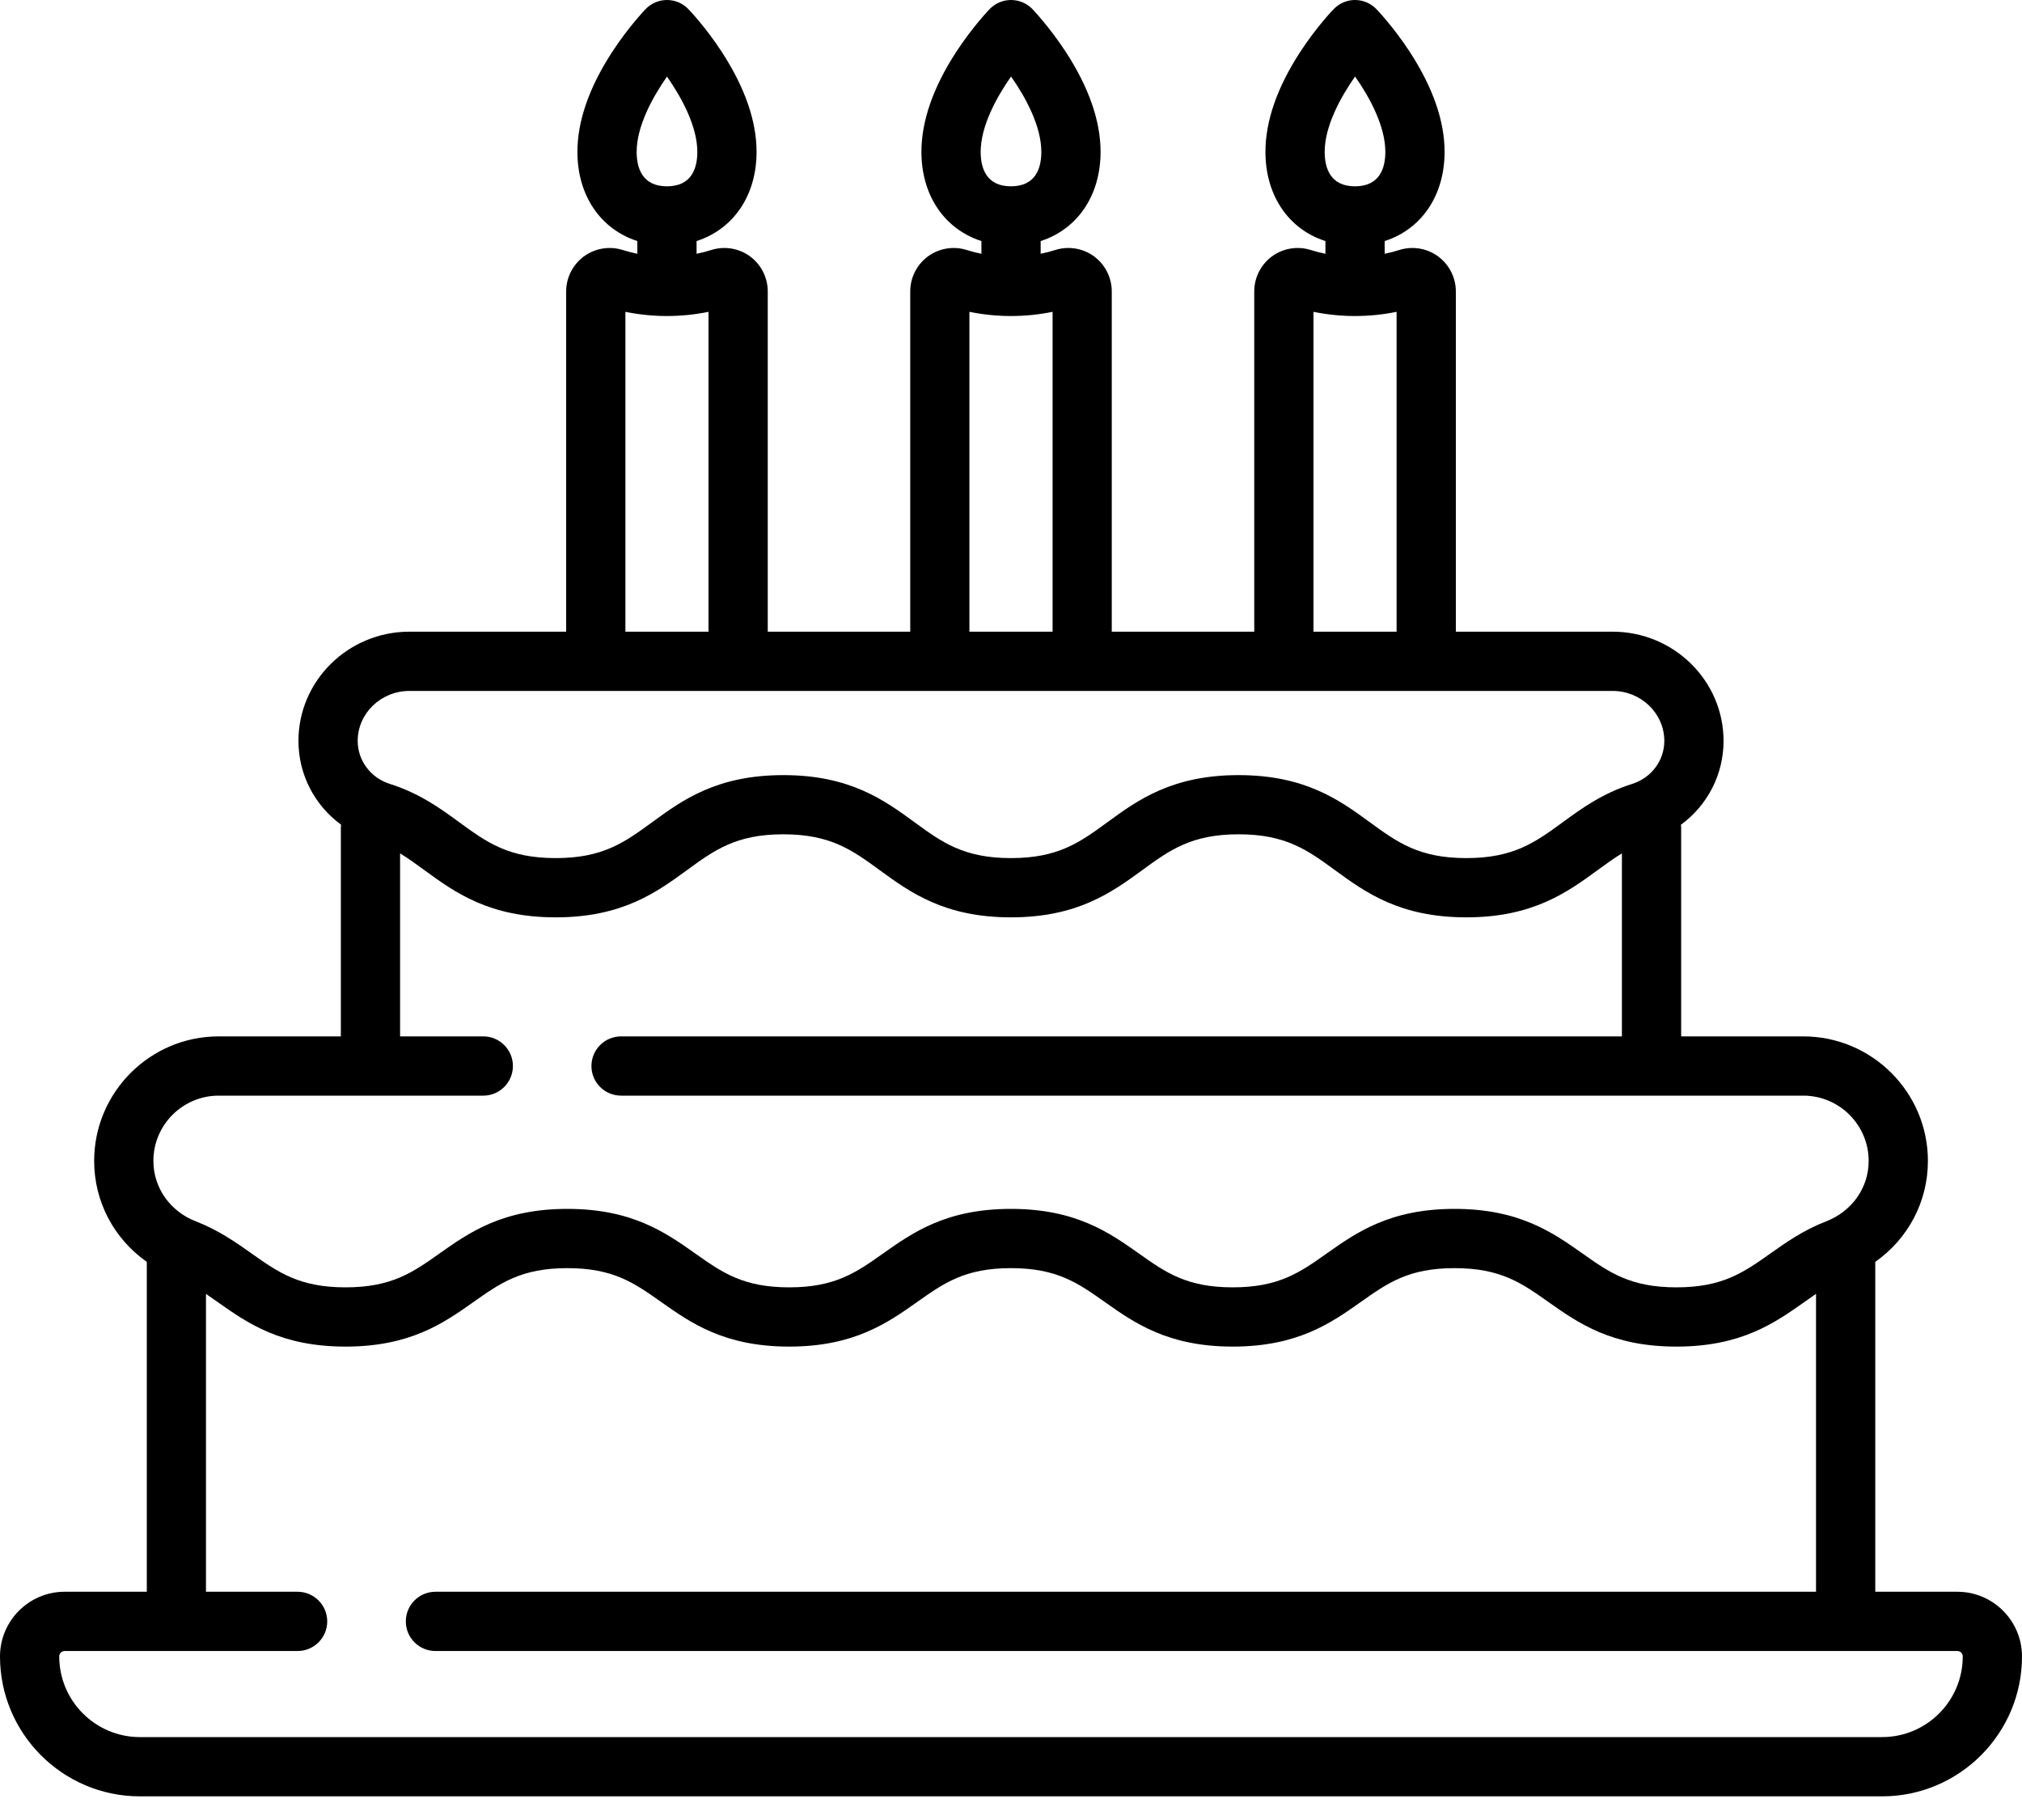
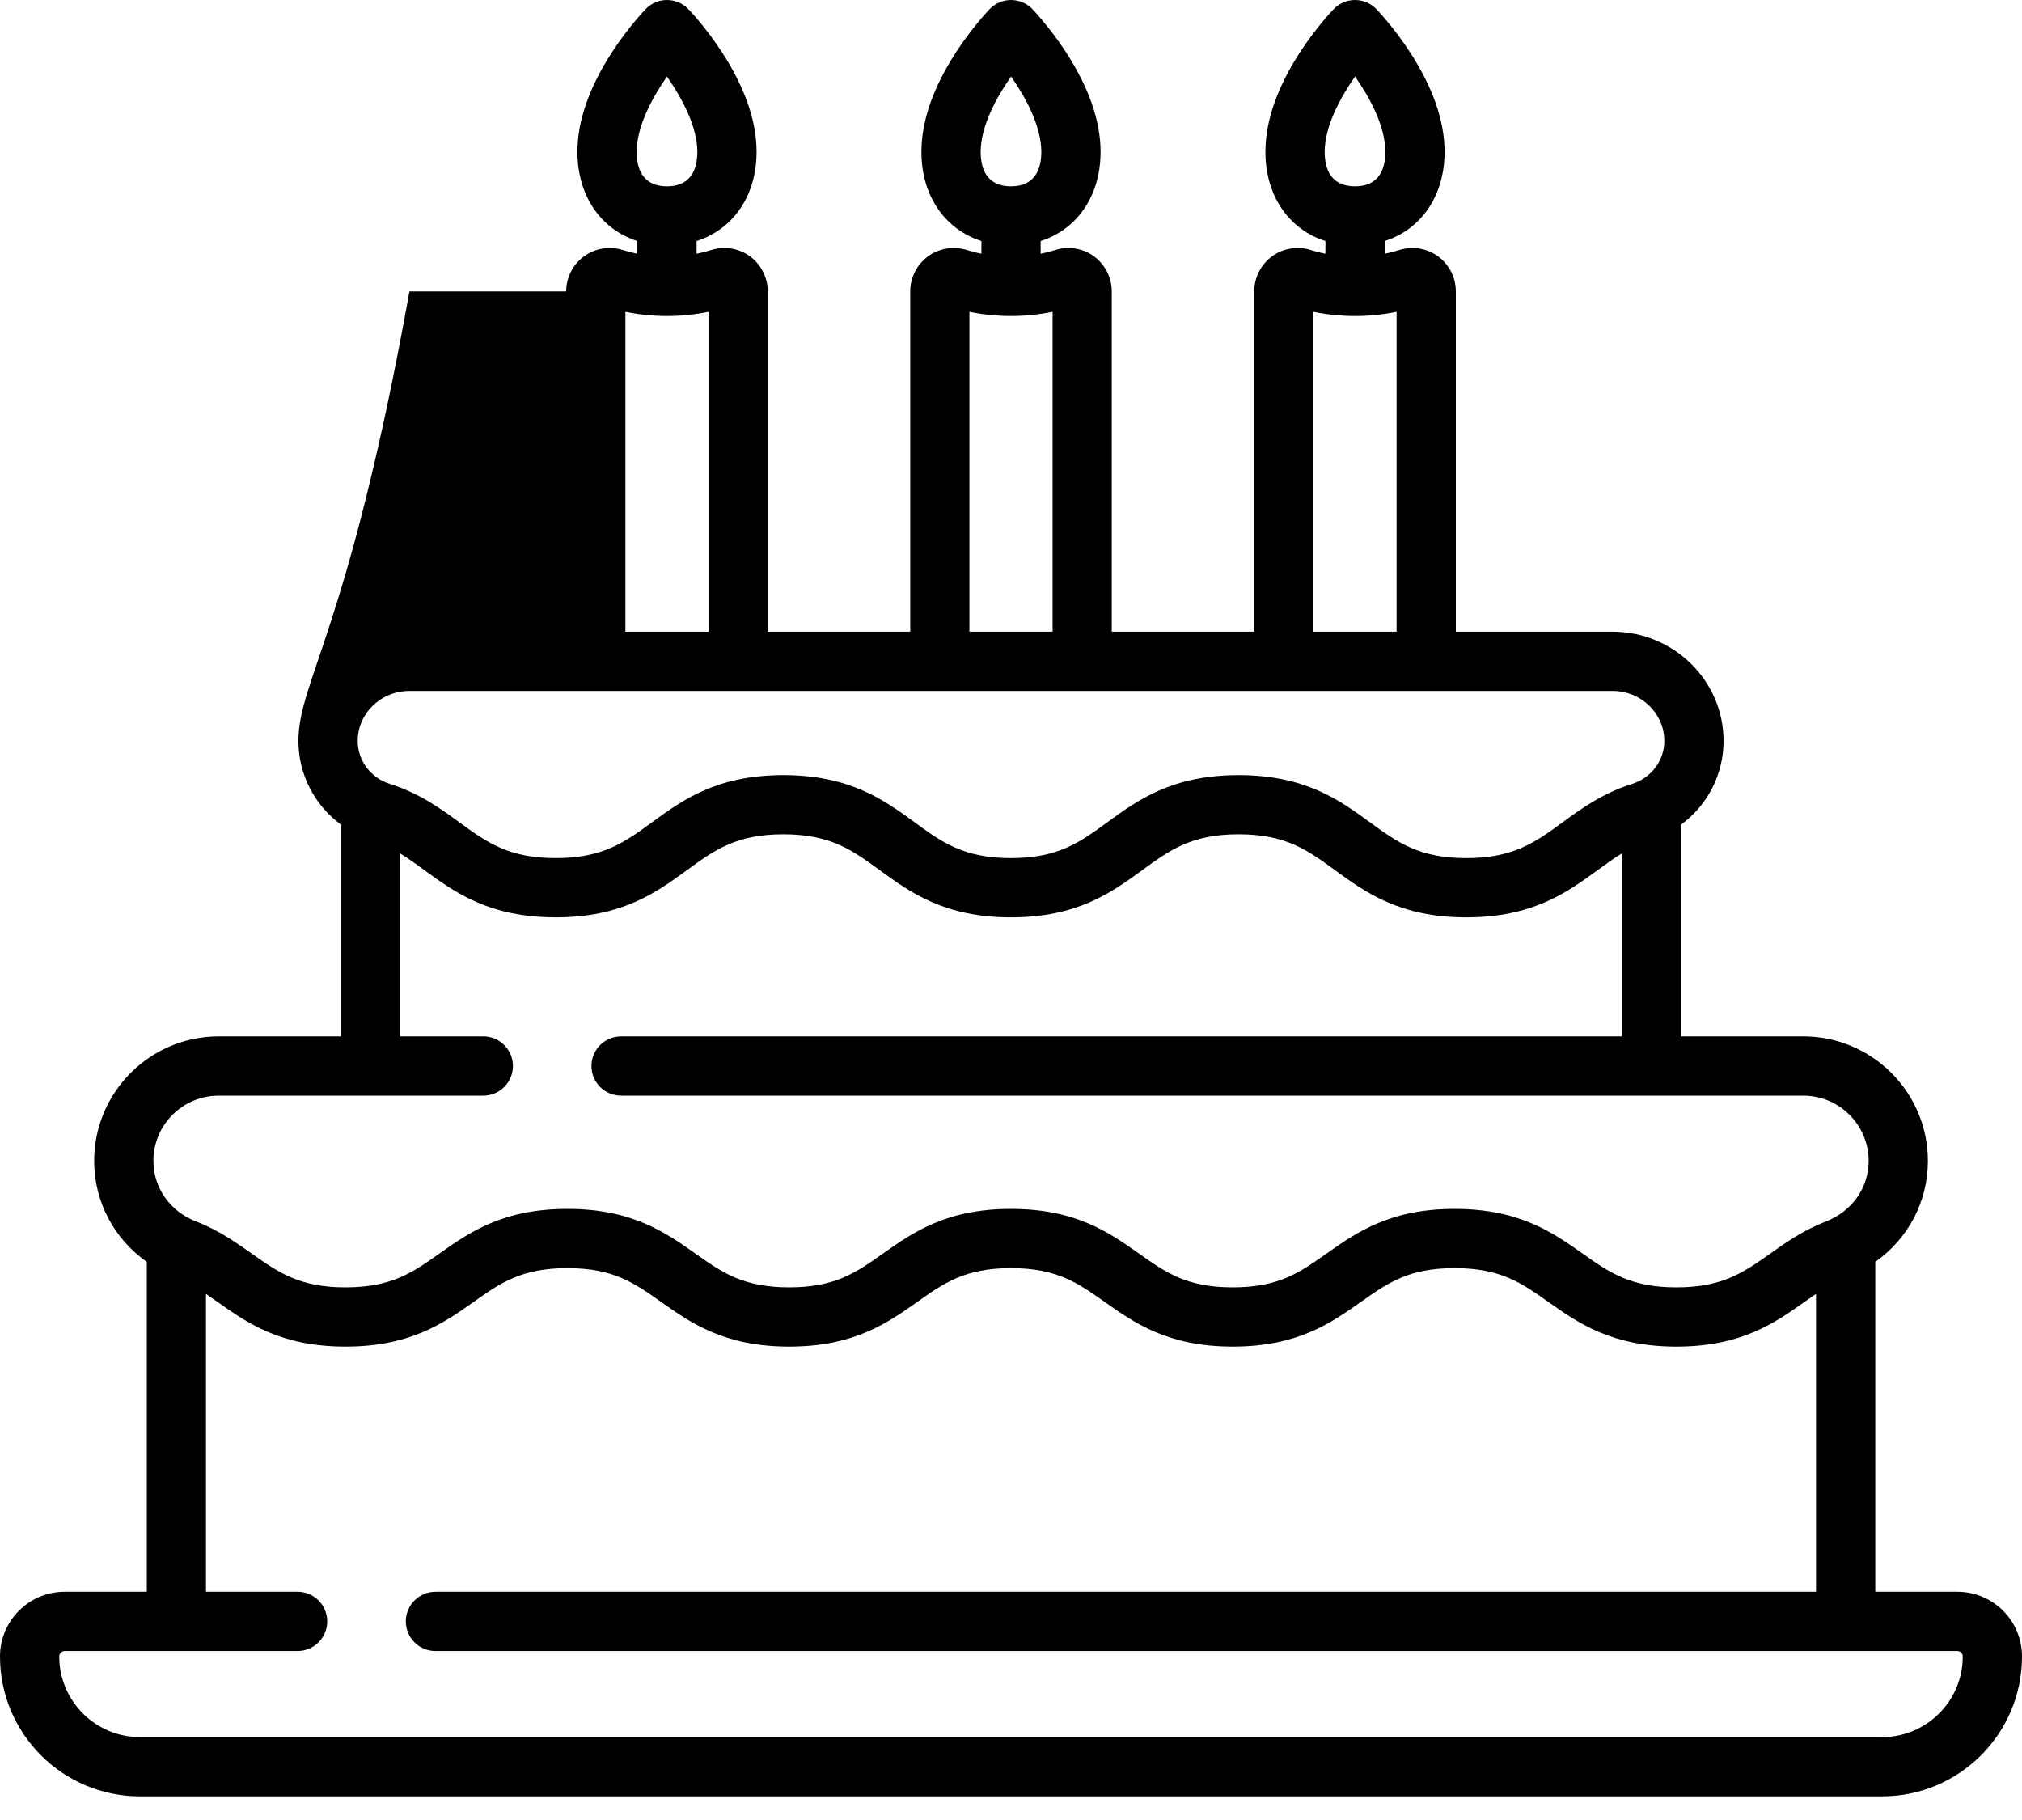
<svg xmlns="http://www.w3.org/2000/svg" width="30" height="27" viewBox="0 0 30 27" fill="none">
-   <path d="M29.041 23.614H27.823V18.72C28.308 18.379 28.604 17.829 28.604 17.223C28.604 16.204 27.774 15.375 26.755 15.375H24.943V12.287C24.943 12.269 24.942 12.252 24.939 12.236C25.331 11.949 25.572 11.493 25.572 10.992C25.572 10.098 24.833 9.371 23.925 9.371H21.6V4.323C21.6 4.119 21.502 3.925 21.337 3.804C21.173 3.683 20.958 3.647 20.764 3.708C20.691 3.731 20.617 3.75 20.544 3.765V3.576C21.084 3.404 21.433 2.907 21.433 2.253C21.433 1.795 21.259 1.296 20.917 0.77C20.674 0.398 20.43 0.144 20.42 0.134C20.337 0.048 20.223 0 20.104 0C19.985 0 19.872 0.048 19.789 0.134C19.778 0.144 19.534 0.398 19.291 0.77C18.949 1.296 18.775 1.795 18.775 2.253C18.775 2.907 19.125 3.404 19.665 3.576V3.765C19.591 3.75 19.517 3.731 19.445 3.708C19.25 3.647 19.035 3.683 18.871 3.804C18.707 3.925 18.609 4.119 18.609 4.323V9.371H16.495V4.323C16.495 4.119 16.397 3.925 16.233 3.804C16.069 3.683 15.854 3.647 15.66 3.708C15.587 3.731 15.513 3.75 15.44 3.765V3.576C15.98 3.403 16.329 2.907 16.329 2.253C16.329 1.795 16.155 1.296 15.813 0.77C15.57 0.398 15.326 0.144 15.316 0.133C15.233 0.048 15.119 0 15 0C14.881 0 14.768 0.048 14.685 0.133C14.674 0.144 14.43 0.398 14.187 0.77C13.845 1.296 13.671 1.795 13.671 2.253C13.671 2.907 14.021 3.403 14.561 3.576V3.765C14.487 3.75 14.413 3.731 14.341 3.708C14.146 3.647 13.932 3.683 13.767 3.804C13.603 3.925 13.505 4.119 13.505 4.323V9.371H11.391V4.323C11.391 4.119 11.293 3.925 11.129 3.804C10.965 3.683 10.75 3.647 10.556 3.708C10.483 3.731 10.409 3.75 10.335 3.765V3.576C10.875 3.403 11.225 2.907 11.225 2.253C11.225 1.795 11.051 1.296 10.709 0.77C10.466 0.397 10.222 0.144 10.211 0.133C10.129 0.048 10.015 0 9.896 0C9.777 0 9.663 0.048 9.581 0.133C9.57 0.144 9.326 0.398 9.083 0.77C8.741 1.296 8.567 1.795 8.567 2.253C8.567 2.907 8.917 3.403 9.456 3.576V3.765C9.383 3.75 9.309 3.731 9.237 3.708C9.042 3.647 8.828 3.683 8.663 3.804C8.499 3.925 8.4 4.119 8.4 4.323V9.371H6.075C5.167 9.371 4.428 10.098 4.428 10.992C4.428 11.493 4.67 11.949 5.061 12.235C5.059 12.252 5.057 12.269 5.057 12.287V15.375H3.245C2.226 15.375 1.397 16.204 1.397 17.223C1.397 17.829 1.693 18.379 2.178 18.72V23.614H0.959C0.431 23.614 0 24.044 0 24.574C0 25.718 0.931 26.649 2.075 26.649H27.925C29.069 26.649 30 25.718 30 24.574C30 24.044 29.57 23.614 29.041 23.614ZM20.105 1.135C20.325 1.449 20.554 1.874 20.554 2.253C20.554 2.486 20.476 2.764 20.104 2.764C19.732 2.764 19.654 2.486 19.654 2.253C19.654 1.876 19.884 1.45 20.105 1.135ZM19.488 4.626C19.895 4.709 20.313 4.709 20.721 4.626V9.371H19.488V4.626ZM15.001 1.135C15.221 1.449 15.45 1.874 15.45 2.253C15.45 2.486 15.372 2.764 15 2.764C14.628 2.764 14.55 2.486 14.55 2.253C14.55 1.876 14.78 1.45 15.001 1.135ZM14.383 4.626C14.791 4.709 15.209 4.709 15.617 4.626V9.371H14.383V4.626ZM9.896 1.136C10.116 1.451 10.346 1.876 10.346 2.253C10.346 2.486 10.268 2.764 9.896 2.764C9.524 2.764 9.446 2.486 9.446 2.253C9.446 1.876 9.676 1.451 9.896 1.136ZM9.279 4.626C9.687 4.709 10.105 4.709 10.512 4.626V9.371H9.279V4.626ZM6.075 10.25H23.925C24.348 10.25 24.693 10.583 24.693 10.992C24.693 11.283 24.501 11.54 24.214 11.63C23.774 11.769 23.461 11.997 23.185 12.199C22.778 12.496 22.456 12.73 21.755 12.73C21.054 12.73 20.732 12.496 20.325 12.199C19.875 11.87 19.364 11.499 18.377 11.499C17.39 11.499 16.879 11.87 16.429 12.199C16.022 12.496 15.701 12.73 14.999 12.73C14.299 12.73 13.977 12.496 13.57 12.199C13.12 11.87 12.61 11.499 11.622 11.499C10.634 11.499 10.124 11.87 9.674 12.199C9.267 12.496 8.946 12.73 8.245 12.73C7.544 12.73 7.222 12.496 6.815 12.199C6.539 11.997 6.226 11.769 5.786 11.63C5.499 11.54 5.307 11.283 5.307 10.992C5.307 10.583 5.652 10.25 6.075 10.25ZM3.245 16.254H7.171C7.413 16.254 7.61 16.057 7.61 15.814C7.61 15.572 7.413 15.375 7.171 15.375H5.936V12.66C6.057 12.734 6.173 12.818 6.297 12.909C6.747 13.237 7.257 13.609 8.245 13.609C9.232 13.609 9.742 13.237 10.192 12.909C10.599 12.612 10.921 12.377 11.622 12.377C12.323 12.377 12.645 12.612 13.052 12.909C13.502 13.237 14.012 13.609 14.999 13.609C15.987 13.609 16.497 13.237 16.947 12.909C17.354 12.612 17.676 12.377 18.377 12.377C19.078 12.377 19.4 12.612 19.807 12.909C20.257 13.237 20.767 13.609 21.755 13.609C22.742 13.609 23.253 13.237 23.703 12.909C23.827 12.818 23.943 12.734 24.064 12.66V15.375H9.215C8.972 15.375 8.775 15.572 8.775 15.815C8.775 16.057 8.972 16.254 9.215 16.254H26.755C27.29 16.254 27.725 16.689 27.725 17.223C27.725 17.62 27.477 17.971 27.094 18.119C26.755 18.25 26.494 18.435 26.265 18.597C25.869 18.877 25.556 19.098 24.873 19.098C24.19 19.098 23.877 18.877 23.481 18.597C23.041 18.287 22.544 17.934 21.581 17.934C20.619 17.934 20.121 18.287 19.682 18.597C19.286 18.877 18.973 19.098 18.29 19.098C17.607 19.098 17.294 18.877 16.899 18.597C16.46 18.287 15.962 17.934 14.999 17.934C14.037 17.934 13.539 18.287 13.1 18.597C12.704 18.877 12.392 19.098 11.709 19.098C11.026 19.098 10.713 18.877 10.317 18.597C9.878 18.287 9.38 17.934 8.418 17.934C7.455 17.934 6.958 18.287 6.519 18.597C6.123 18.877 5.81 19.098 5.127 19.098C4.444 19.098 4.131 18.877 3.735 18.597C3.505 18.435 3.245 18.25 2.906 18.119C2.523 17.971 2.276 17.62 2.276 17.223C2.275 16.689 2.71 16.254 3.245 16.254ZM27.925 25.77H2.075C1.415 25.77 0.879 25.233 0.879 24.574C0.879 24.529 0.915 24.493 0.959 24.493H4.415C4.658 24.493 4.855 24.296 4.855 24.054C4.855 23.811 4.658 23.614 4.415 23.614H3.056V19.195C3.113 19.234 3.17 19.274 3.228 19.315C3.667 19.625 4.164 19.977 5.127 19.977C6.089 19.977 6.587 19.625 7.026 19.315C7.422 19.035 7.735 18.813 8.418 18.813C9.101 18.813 9.413 19.035 9.809 19.315C10.249 19.625 10.746 19.977 11.709 19.977C12.671 19.977 13.169 19.625 13.608 19.315C14.004 19.035 14.317 18.813 14.999 18.813C15.682 18.813 15.995 19.035 16.391 19.315C16.83 19.625 17.328 19.977 18.29 19.977C19.253 19.977 19.751 19.625 20.19 19.315C20.586 19.035 20.898 18.813 21.581 18.813C22.265 18.813 22.577 19.035 22.973 19.315C23.413 19.625 23.91 19.977 24.873 19.977C25.835 19.977 26.333 19.625 26.772 19.315C26.83 19.274 26.887 19.234 26.944 19.195V23.614H6.46C6.218 23.614 6.021 23.811 6.021 24.054C6.021 24.296 6.218 24.493 6.46 24.493H29.041C29.085 24.493 29.121 24.529 29.121 24.574C29.121 25.233 28.585 25.77 27.925 25.77Z" fill="black" />
+   <path d="M29.041 23.614H27.823V18.72C28.308 18.379 28.604 17.829 28.604 17.223C28.604 16.204 27.774 15.375 26.755 15.375H24.943V12.287C24.943 12.269 24.942 12.252 24.939 12.236C25.331 11.949 25.572 11.493 25.572 10.992C25.572 10.098 24.833 9.371 23.925 9.371H21.6V4.323C21.6 4.119 21.502 3.925 21.337 3.804C21.173 3.683 20.958 3.647 20.764 3.708C20.691 3.731 20.617 3.75 20.544 3.765V3.576C21.084 3.404 21.433 2.907 21.433 2.253C21.433 1.795 21.259 1.296 20.917 0.77C20.674 0.398 20.43 0.144 20.42 0.134C20.337 0.048 20.223 0 20.104 0C19.985 0 19.872 0.048 19.789 0.134C19.778 0.144 19.534 0.398 19.291 0.77C18.949 1.296 18.775 1.795 18.775 2.253C18.775 2.907 19.125 3.404 19.665 3.576V3.765C19.591 3.75 19.517 3.731 19.445 3.708C19.25 3.647 19.035 3.683 18.871 3.804C18.707 3.925 18.609 4.119 18.609 4.323V9.371H16.495V4.323C16.495 4.119 16.397 3.925 16.233 3.804C16.069 3.683 15.854 3.647 15.66 3.708C15.587 3.731 15.513 3.75 15.44 3.765V3.576C15.98 3.403 16.329 2.907 16.329 2.253C16.329 1.795 16.155 1.296 15.813 0.77C15.57 0.398 15.326 0.144 15.316 0.133C15.233 0.048 15.119 0 15 0C14.881 0 14.768 0.048 14.685 0.133C14.674 0.144 14.43 0.398 14.187 0.77C13.845 1.296 13.671 1.795 13.671 2.253C13.671 2.907 14.021 3.403 14.561 3.576V3.765C14.487 3.75 14.413 3.731 14.341 3.708C14.146 3.647 13.932 3.683 13.767 3.804C13.603 3.925 13.505 4.119 13.505 4.323V9.371H11.391V4.323C11.391 4.119 11.293 3.925 11.129 3.804C10.965 3.683 10.75 3.647 10.556 3.708C10.483 3.731 10.409 3.75 10.335 3.765V3.576C10.875 3.403 11.225 2.907 11.225 2.253C11.225 1.795 11.051 1.296 10.709 0.77C10.466 0.397 10.222 0.144 10.211 0.133C10.129 0.048 10.015 0 9.896 0C9.777 0 9.663 0.048 9.581 0.133C9.57 0.144 9.326 0.398 9.083 0.77C8.741 1.296 8.567 1.795 8.567 2.253C8.567 2.907 8.917 3.403 9.456 3.576V3.765C9.383 3.75 9.309 3.731 9.237 3.708C9.042 3.647 8.828 3.683 8.663 3.804C8.499 3.925 8.4 4.119 8.4 4.323H6.075C5.167 9.371 4.428 10.098 4.428 10.992C4.428 11.493 4.67 11.949 5.061 12.235C5.059 12.252 5.057 12.269 5.057 12.287V15.375H3.245C2.226 15.375 1.397 16.204 1.397 17.223C1.397 17.829 1.693 18.379 2.178 18.72V23.614H0.959C0.431 23.614 0 24.044 0 24.574C0 25.718 0.931 26.649 2.075 26.649H27.925C29.069 26.649 30 25.718 30 24.574C30 24.044 29.57 23.614 29.041 23.614ZM20.105 1.135C20.325 1.449 20.554 1.874 20.554 2.253C20.554 2.486 20.476 2.764 20.104 2.764C19.732 2.764 19.654 2.486 19.654 2.253C19.654 1.876 19.884 1.45 20.105 1.135ZM19.488 4.626C19.895 4.709 20.313 4.709 20.721 4.626V9.371H19.488V4.626ZM15.001 1.135C15.221 1.449 15.45 1.874 15.45 2.253C15.45 2.486 15.372 2.764 15 2.764C14.628 2.764 14.55 2.486 14.55 2.253C14.55 1.876 14.78 1.45 15.001 1.135ZM14.383 4.626C14.791 4.709 15.209 4.709 15.617 4.626V9.371H14.383V4.626ZM9.896 1.136C10.116 1.451 10.346 1.876 10.346 2.253C10.346 2.486 10.268 2.764 9.896 2.764C9.524 2.764 9.446 2.486 9.446 2.253C9.446 1.876 9.676 1.451 9.896 1.136ZM9.279 4.626C9.687 4.709 10.105 4.709 10.512 4.626V9.371H9.279V4.626ZM6.075 10.25H23.925C24.348 10.25 24.693 10.583 24.693 10.992C24.693 11.283 24.501 11.54 24.214 11.63C23.774 11.769 23.461 11.997 23.185 12.199C22.778 12.496 22.456 12.73 21.755 12.73C21.054 12.73 20.732 12.496 20.325 12.199C19.875 11.87 19.364 11.499 18.377 11.499C17.39 11.499 16.879 11.87 16.429 12.199C16.022 12.496 15.701 12.73 14.999 12.73C14.299 12.73 13.977 12.496 13.57 12.199C13.12 11.87 12.61 11.499 11.622 11.499C10.634 11.499 10.124 11.87 9.674 12.199C9.267 12.496 8.946 12.73 8.245 12.73C7.544 12.73 7.222 12.496 6.815 12.199C6.539 11.997 6.226 11.769 5.786 11.63C5.499 11.54 5.307 11.283 5.307 10.992C5.307 10.583 5.652 10.25 6.075 10.25ZM3.245 16.254H7.171C7.413 16.254 7.61 16.057 7.61 15.814C7.61 15.572 7.413 15.375 7.171 15.375H5.936V12.66C6.057 12.734 6.173 12.818 6.297 12.909C6.747 13.237 7.257 13.609 8.245 13.609C9.232 13.609 9.742 13.237 10.192 12.909C10.599 12.612 10.921 12.377 11.622 12.377C12.323 12.377 12.645 12.612 13.052 12.909C13.502 13.237 14.012 13.609 14.999 13.609C15.987 13.609 16.497 13.237 16.947 12.909C17.354 12.612 17.676 12.377 18.377 12.377C19.078 12.377 19.4 12.612 19.807 12.909C20.257 13.237 20.767 13.609 21.755 13.609C22.742 13.609 23.253 13.237 23.703 12.909C23.827 12.818 23.943 12.734 24.064 12.66V15.375H9.215C8.972 15.375 8.775 15.572 8.775 15.815C8.775 16.057 8.972 16.254 9.215 16.254H26.755C27.29 16.254 27.725 16.689 27.725 17.223C27.725 17.62 27.477 17.971 27.094 18.119C26.755 18.25 26.494 18.435 26.265 18.597C25.869 18.877 25.556 19.098 24.873 19.098C24.19 19.098 23.877 18.877 23.481 18.597C23.041 18.287 22.544 17.934 21.581 17.934C20.619 17.934 20.121 18.287 19.682 18.597C19.286 18.877 18.973 19.098 18.29 19.098C17.607 19.098 17.294 18.877 16.899 18.597C16.46 18.287 15.962 17.934 14.999 17.934C14.037 17.934 13.539 18.287 13.1 18.597C12.704 18.877 12.392 19.098 11.709 19.098C11.026 19.098 10.713 18.877 10.317 18.597C9.878 18.287 9.38 17.934 8.418 17.934C7.455 17.934 6.958 18.287 6.519 18.597C6.123 18.877 5.81 19.098 5.127 19.098C4.444 19.098 4.131 18.877 3.735 18.597C3.505 18.435 3.245 18.25 2.906 18.119C2.523 17.971 2.276 17.62 2.276 17.223C2.275 16.689 2.71 16.254 3.245 16.254ZM27.925 25.77H2.075C1.415 25.77 0.879 25.233 0.879 24.574C0.879 24.529 0.915 24.493 0.959 24.493H4.415C4.658 24.493 4.855 24.296 4.855 24.054C4.855 23.811 4.658 23.614 4.415 23.614H3.056V19.195C3.113 19.234 3.17 19.274 3.228 19.315C3.667 19.625 4.164 19.977 5.127 19.977C6.089 19.977 6.587 19.625 7.026 19.315C7.422 19.035 7.735 18.813 8.418 18.813C9.101 18.813 9.413 19.035 9.809 19.315C10.249 19.625 10.746 19.977 11.709 19.977C12.671 19.977 13.169 19.625 13.608 19.315C14.004 19.035 14.317 18.813 14.999 18.813C15.682 18.813 15.995 19.035 16.391 19.315C16.83 19.625 17.328 19.977 18.29 19.977C19.253 19.977 19.751 19.625 20.19 19.315C20.586 19.035 20.898 18.813 21.581 18.813C22.265 18.813 22.577 19.035 22.973 19.315C23.413 19.625 23.91 19.977 24.873 19.977C25.835 19.977 26.333 19.625 26.772 19.315C26.83 19.274 26.887 19.234 26.944 19.195V23.614H6.46C6.218 23.614 6.021 23.811 6.021 24.054C6.021 24.296 6.218 24.493 6.46 24.493H29.041C29.085 24.493 29.121 24.529 29.121 24.574C29.121 25.233 28.585 25.77 27.925 25.77Z" fill="black" />
</svg>